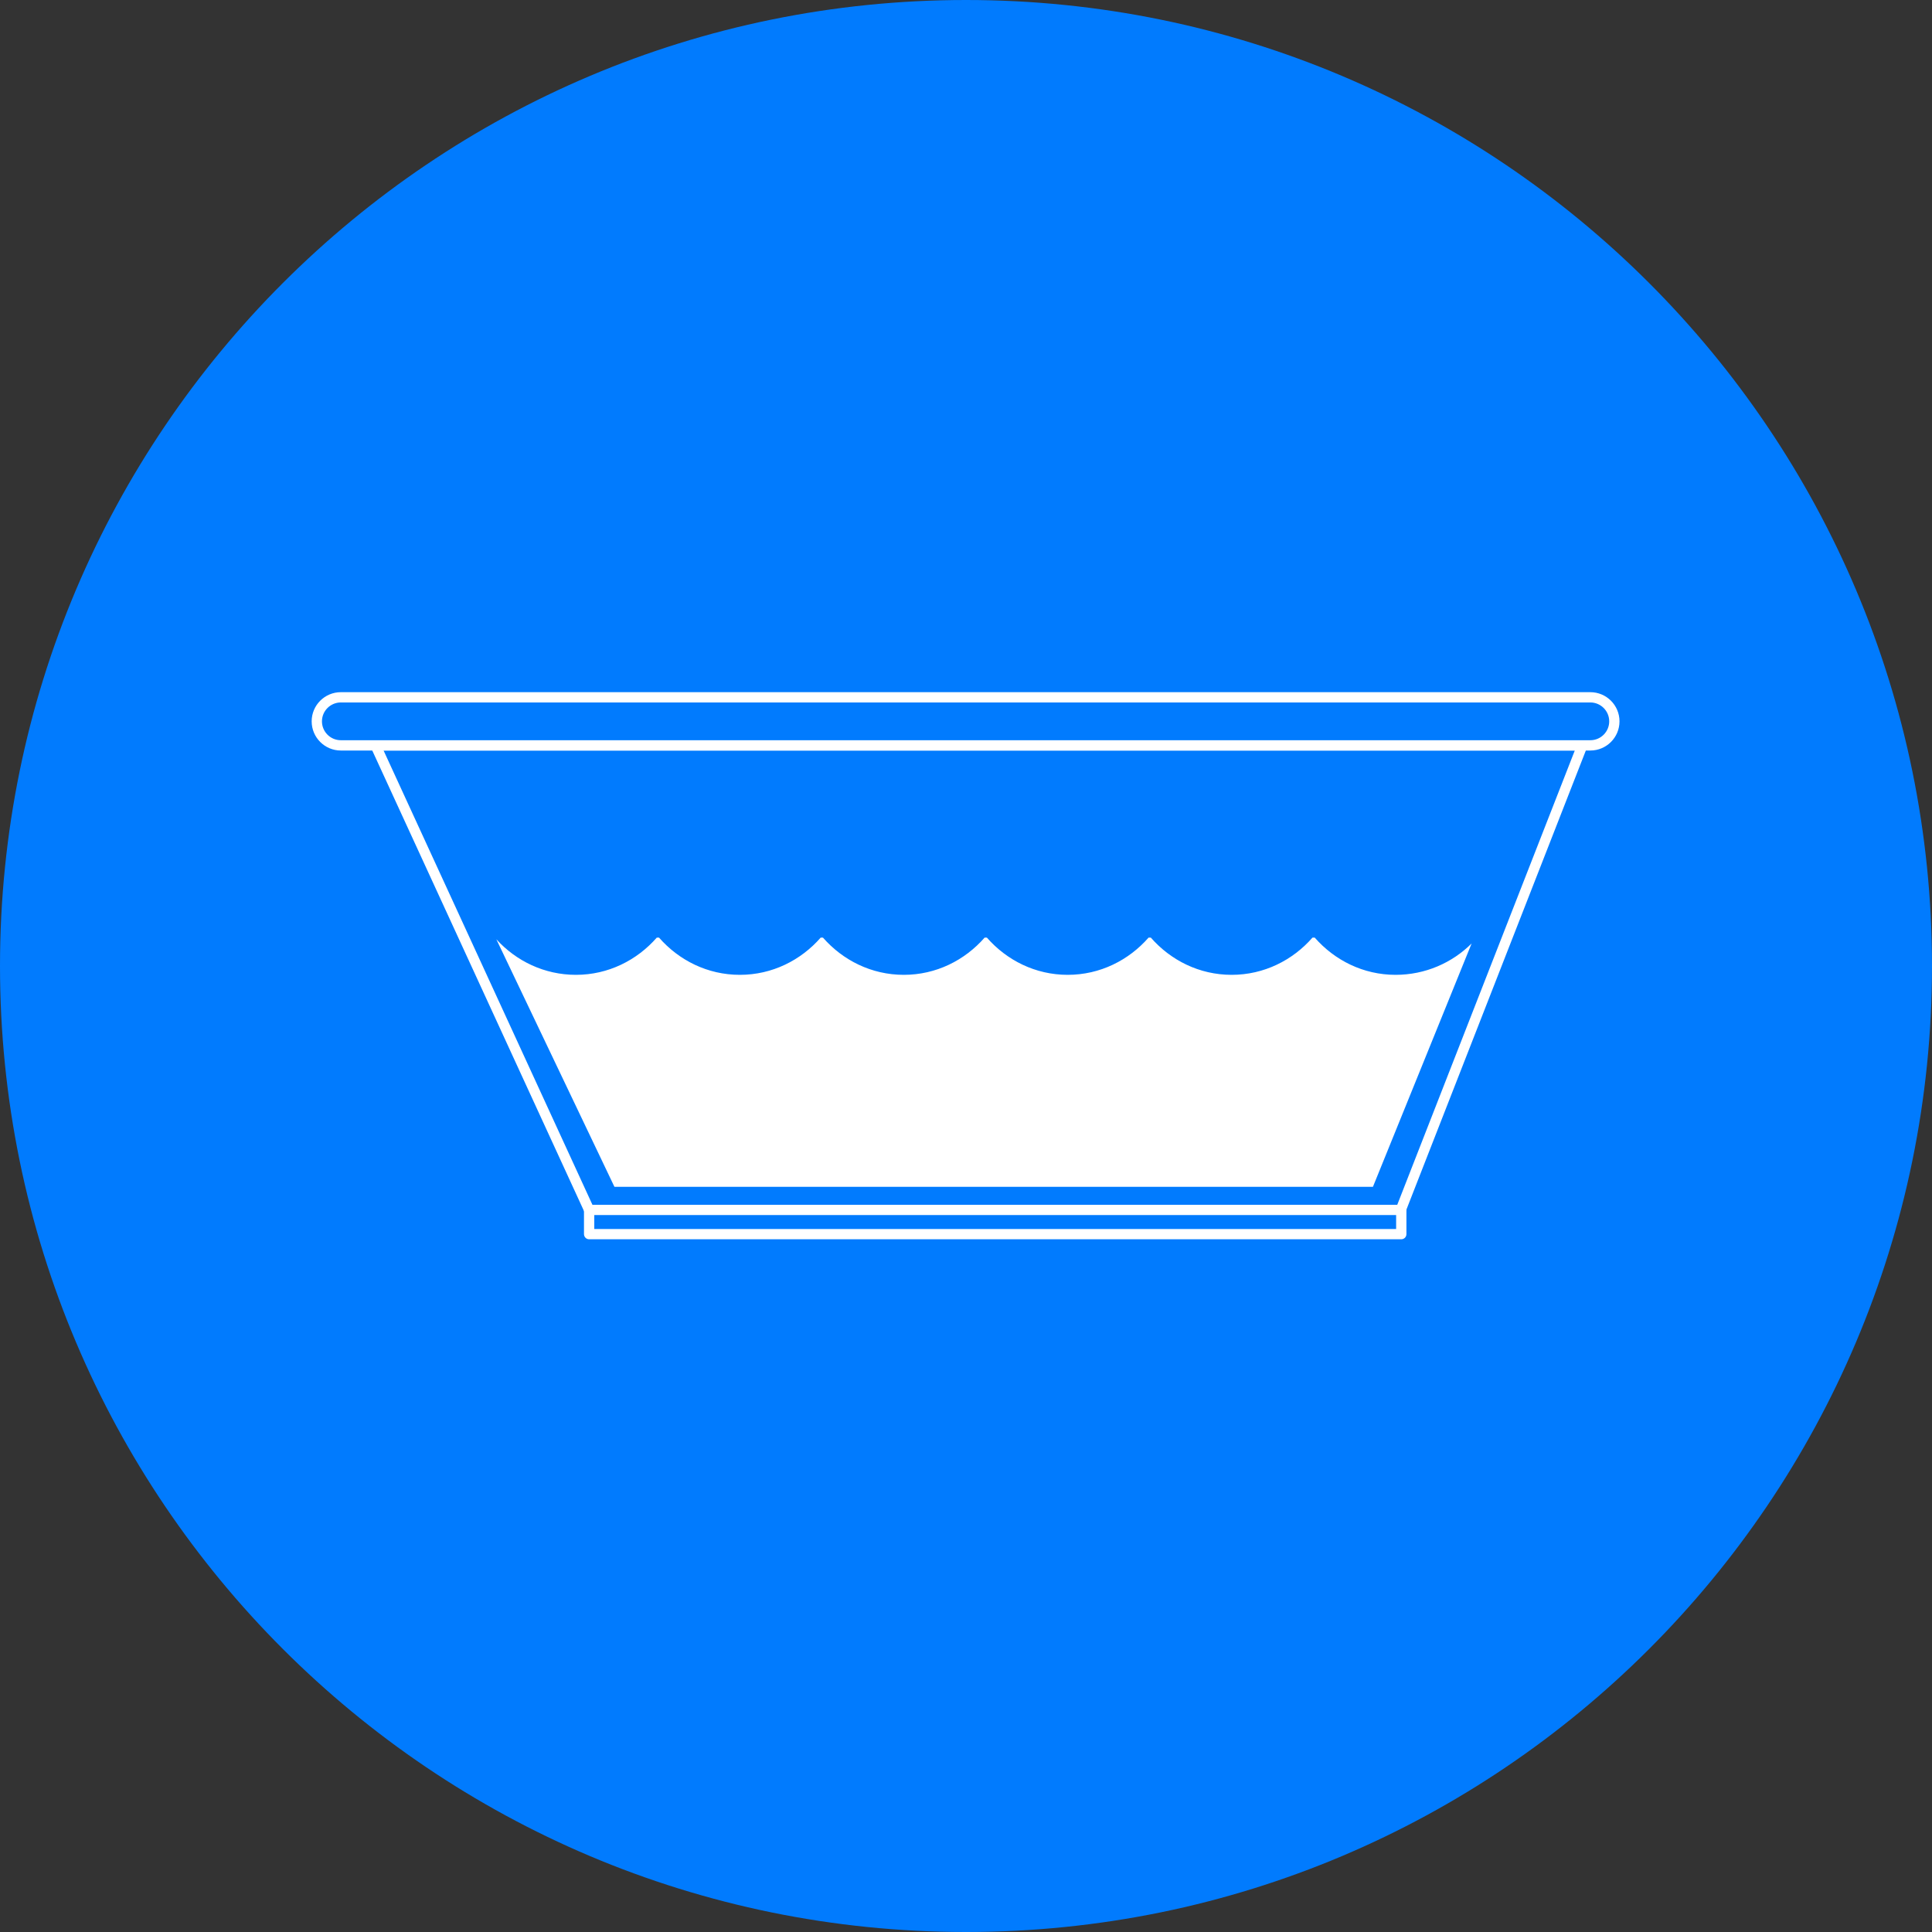
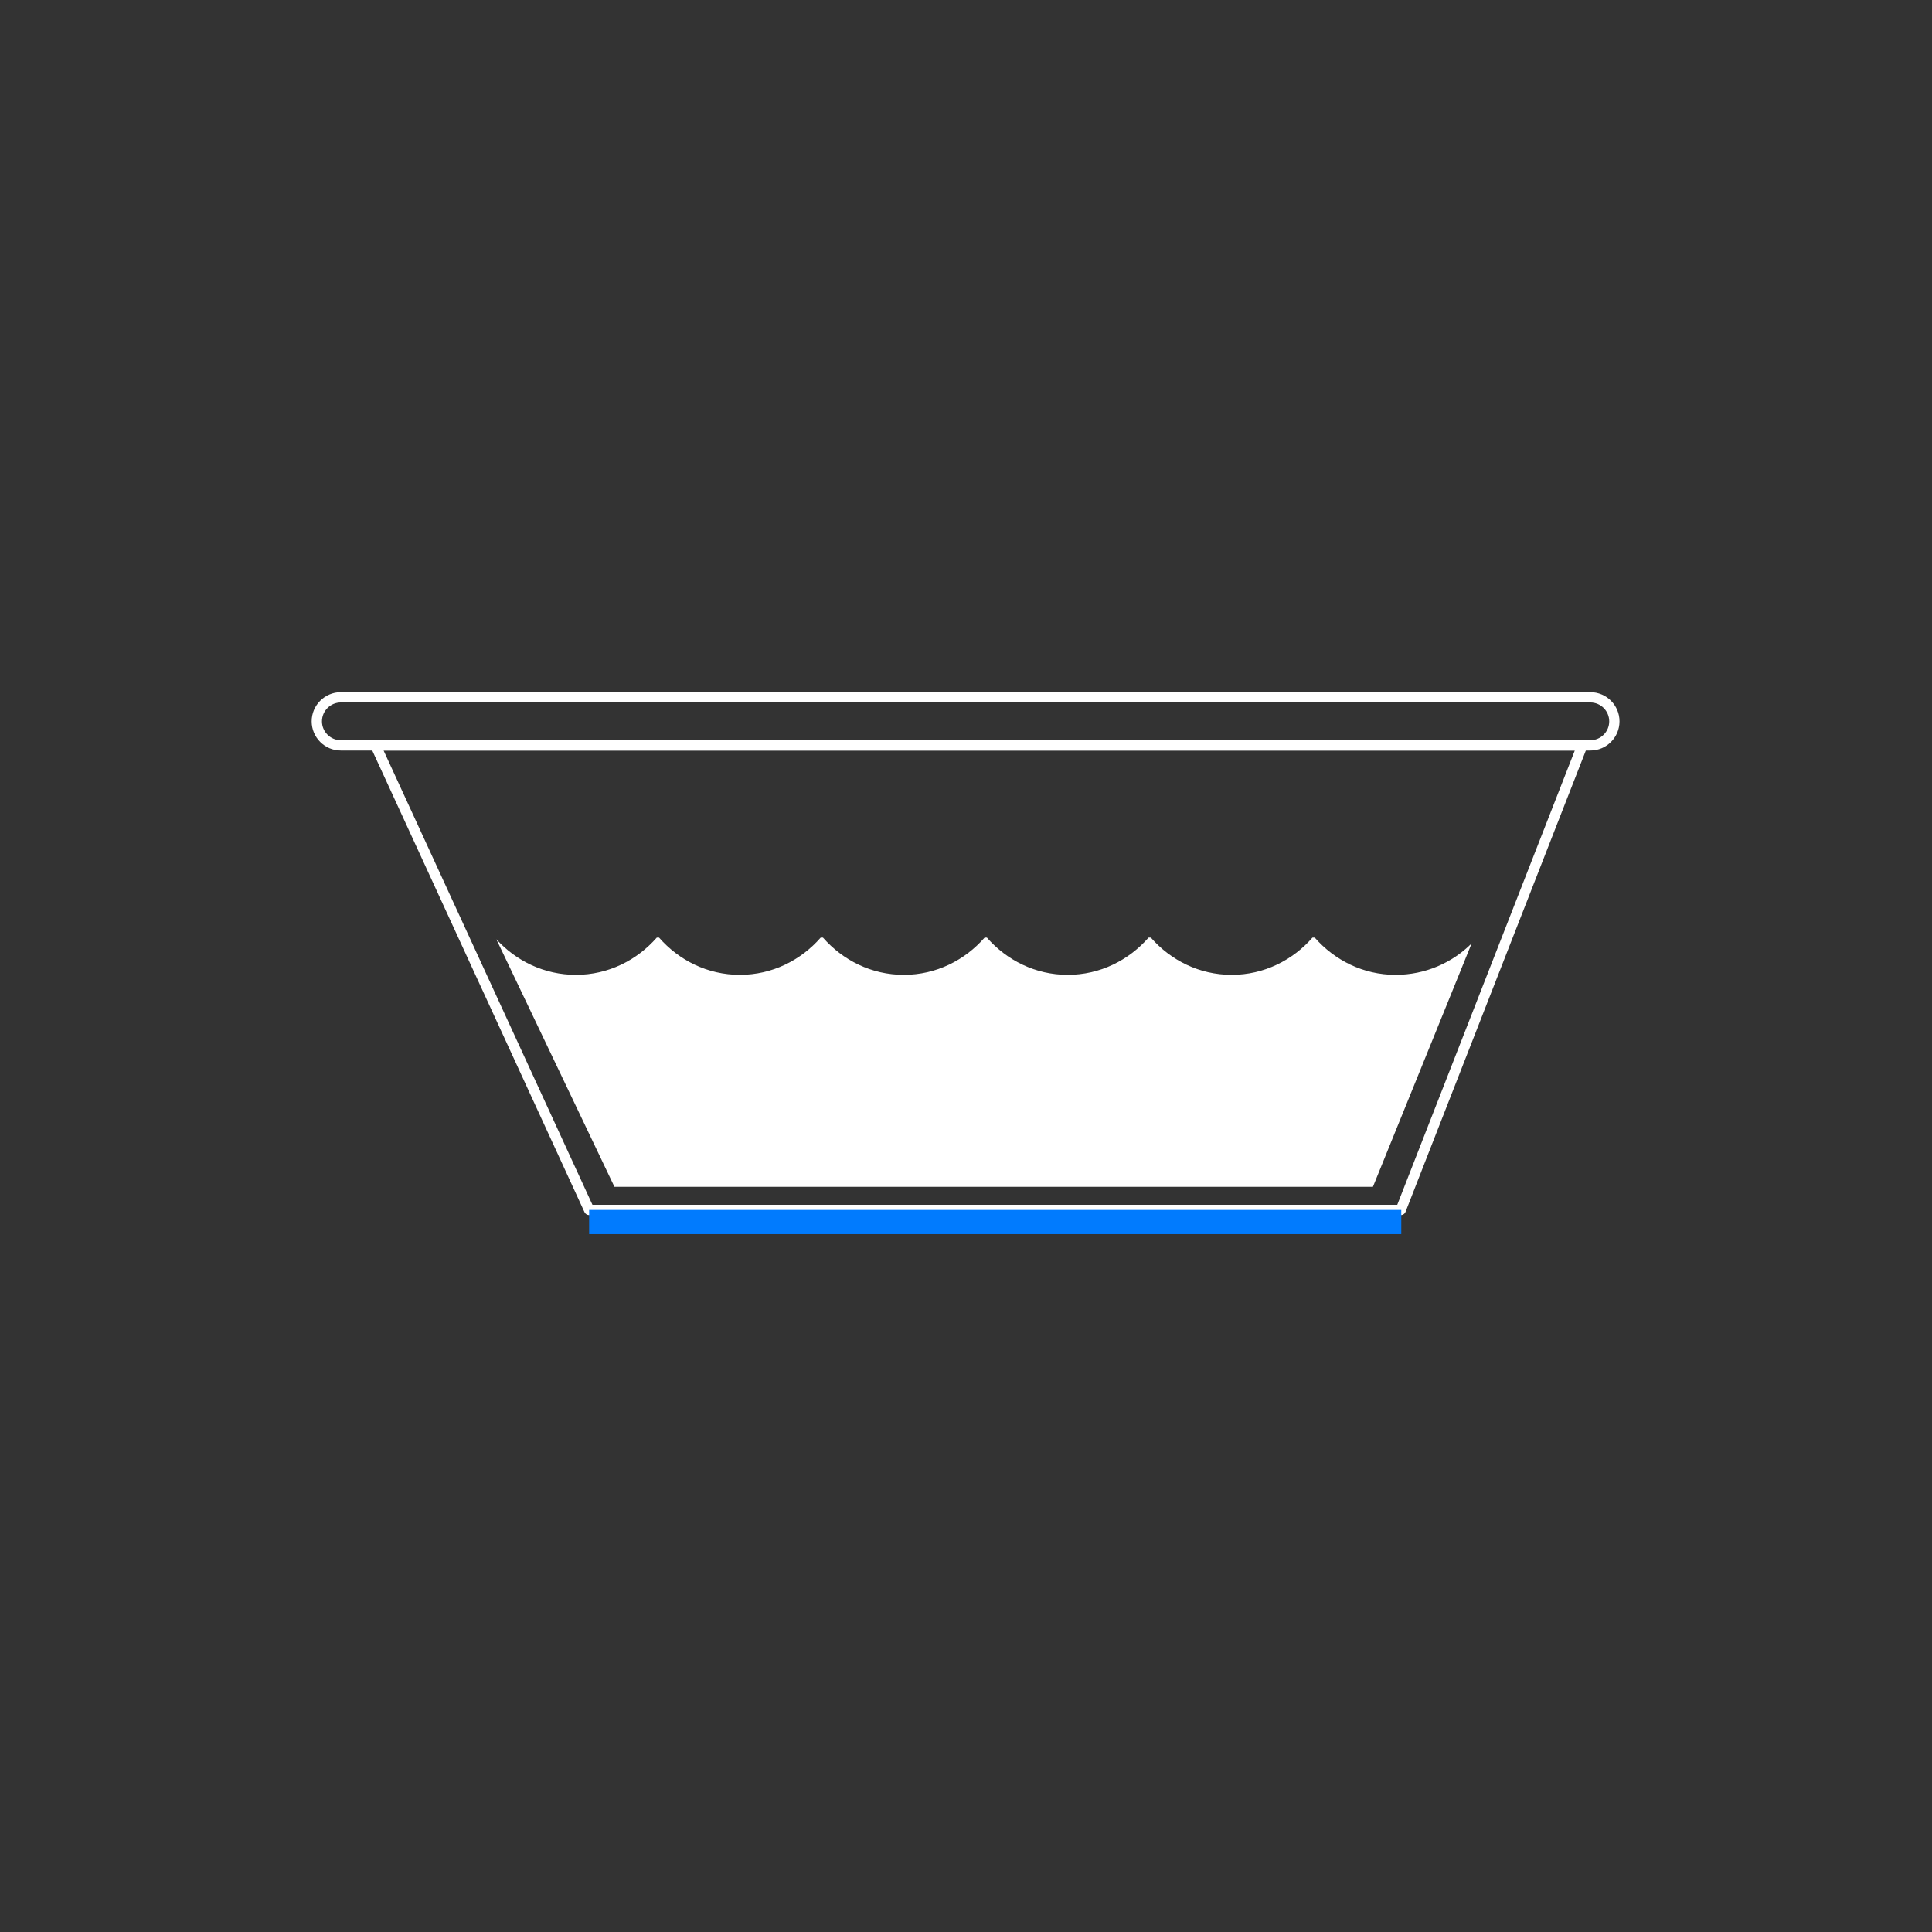
<svg xmlns="http://www.w3.org/2000/svg" width="1000" zoomAndPan="magnify" viewBox="0 0 750 750" height="1000" preserveAspectRatio="xMidYMid meet" version="1.2">
  <rect x="0" y="0" width="750" height="750" fill="#333333" stroke="none" />
  <defs>
    <clipPath id="b114efa2bf">
      <path d="M 375 0 C 167.895 0 0 167.895 0 375 C 0 582.105 167.895 750 375 750 C 582.105 750 750 582.105 750 375 C 750 167.895 582.105 0 375 0 Z M 375 0 " />
    </clipPath>
    <clipPath id="9ea82b009b">
      <path d="M 121.031 268.652 L 628.781 268.652 L 628.781 292 L 121.031 292 Z M 121.031 268.652 " />
    </clipPath>
    <clipPath id="01fdadb53c">
-       <path d="M 226 467 L 546 467 L 546 481.652 L 226 481.652 Z M 226 467 " />
-     </clipPath>
+       </clipPath>
  </defs>
  <g id="bc82cbb1c8">
    <g clip-rule="nonzero" clip-path="url(#b114efa2bf)">
-       <rect x="0" width="750" y="0" height="750" style="fill:#017bfe;fill-opacity:1;stroke:none;" />
-     </g>
-     <path style=" stroke:none;fill-rule:nonzero;fill:#017bfe;fill-opacity:1;" d="M 543.781 469.691 L 228.699 469.691 L 145.793 289.352 L 614.258 289.352 L 543.781 469.691 " />
+       </g>
    <path style=" stroke:none;fill-rule:nonzero;fill:#ffffff;fill-opacity:1;" d="M 543.781 469.691 L 543.781 467.691 L 229.98 467.691 L 148.906 291.352 L 611.332 291.352 L 541.918 468.965 L 543.781 469.691 L 543.781 467.691 L 543.781 469.691 L 545.637 470.418 L 616.117 290.082 C 616.355 289.469 616.277 288.777 615.906 288.23 C 615.535 287.684 614.918 287.355 614.258 287.355 L 145.793 287.355 C 145.109 287.355 144.477 287.703 144.105 288.277 C 143.738 288.848 143.691 289.57 143.977 290.191 L 226.887 470.527 C 227.211 471.238 227.914 471.688 228.699 471.688 L 543.781 471.688 C 544.598 471.688 545.344 471.184 545.637 470.418 L 543.781 469.691 " />
-     <path style=" stroke:none;fill-rule:nonzero;fill:#017bfe;fill-opacity:1;" d="M 626.691 280.027 C 626.691 285.172 622.516 289.352 617.363 289.352 L 132.312 289.352 C 127.168 289.352 122.988 285.172 122.988 280.027 C 122.988 274.871 127.168 270.699 132.312 270.699 L 617.363 270.699 C 622.516 270.699 626.691 274.871 626.691 280.027 " />
    <g clip-rule="nonzero" clip-path="url(#9ea82b009b)">
      <path style=" stroke:none;fill-rule:nonzero;fill:#ffffff;fill-opacity:1;" d="M 626.691 280.027 L 624.695 280.027 C 624.695 282.055 623.875 283.875 622.547 285.207 C 621.215 286.539 619.395 287.355 617.363 287.355 L 132.312 287.355 C 130.289 287.355 128.469 286.539 127.133 285.207 C 125.801 283.871 124.984 282.055 124.984 280.027 C 124.984 277.996 125.801 276.176 127.133 274.84 C 128.469 273.516 130.289 272.695 132.312 272.691 L 617.363 272.691 C 619.395 272.695 621.215 273.516 622.547 274.84 C 623.875 276.176 624.695 277.996 624.695 280.027 L 628.688 280.027 C 628.688 273.77 623.617 268.703 617.363 268.703 L 132.312 268.703 C 126.066 268.703 120.988 273.77 120.988 280.027 C 120.996 286.277 126.062 291.352 132.312 291.352 L 617.363 291.352 C 623.621 291.352 628.688 286.277 628.688 280.027 L 626.691 280.027 " />
    </g>
    <path style=" stroke:none;fill-rule:nonzero;fill:#017bfe;fill-opacity:1;" d="M 543.973 479.09 L 228.699 479.09 L 228.699 469.691 L 543.973 469.691 L 543.973 479.09 " />
    <g clip-rule="nonzero" clip-path="url(#01fdadb53c)">
-       <path style=" stroke:none;fill-rule:nonzero;fill:#ffffff;fill-opacity:1;" d="M 543.973 479.09 L 543.973 477.09 L 230.699 477.09 L 230.699 471.688 L 541.977 471.688 L 541.977 479.09 L 543.973 479.09 L 543.973 477.09 L 543.973 479.09 L 545.973 479.09 L 545.973 469.691 C 545.973 469.164 545.758 468.656 545.391 468.281 C 545.016 467.906 544.5 467.691 543.973 467.691 L 228.699 467.691 C 228.176 467.691 227.66 467.906 227.289 468.281 C 226.918 468.656 226.703 469.164 226.703 469.691 L 226.703 479.09 C 226.703 479.613 226.918 480.129 227.289 480.5 C 227.66 480.875 228.176 481.086 228.699 481.086 L 543.973 481.086 C 544.5 481.086 545.016 480.875 545.391 480.5 C 545.758 480.129 545.973 479.613 545.973 479.09 L 543.973 479.09 " />
-     </g>
+       </g>
    <path style=" stroke:none;fill-rule:nonzero;fill:#ffffff;fill-opacity:1;" d="M 541.762 378.43 C 529.188 378.43 518.066 372.75 510.375 363.977 L 509.508 363.977 C 501.836 372.75 490.703 378.43 478.125 378.43 C 465.543 378.43 454.418 372.75 446.746 363.977 L 445.875 363.977 C 438.191 372.75 427.066 378.43 414.473 378.43 C 401.91 378.43 390.781 372.75 383.102 363.977 L 382.234 363.977 C 374.555 372.75 363.434 378.43 350.855 378.43 C 338.273 378.43 327.152 372.75 319.465 363.977 L 318.598 363.977 C 310.922 372.75 299.797 378.43 287.215 378.43 C 274.633 378.43 263.504 372.75 255.832 363.977 L 254.965 363.977 C 247.281 372.75 236.148 378.43 223.578 378.43 C 211.285 378.43 200.34 373.047 192.68 364.625 L 238.52 460.711 L 532.973 460.711 L 571.281 366.25 C 563.715 373.777 553.285 378.43 541.762 378.43 " />
  </g>
</svg>